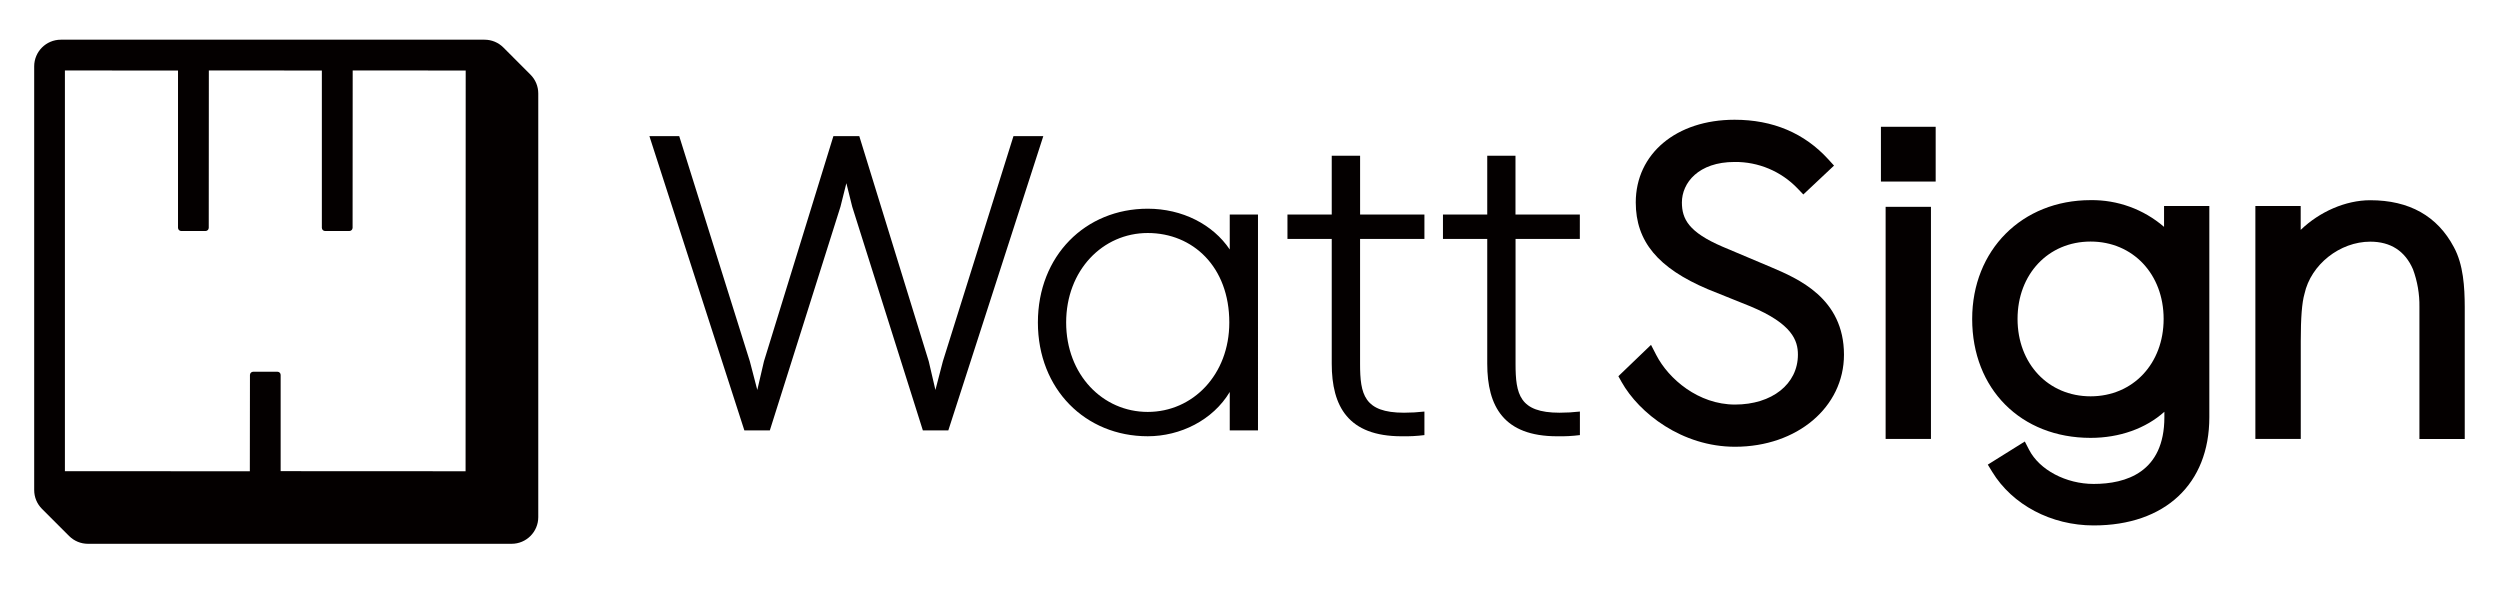
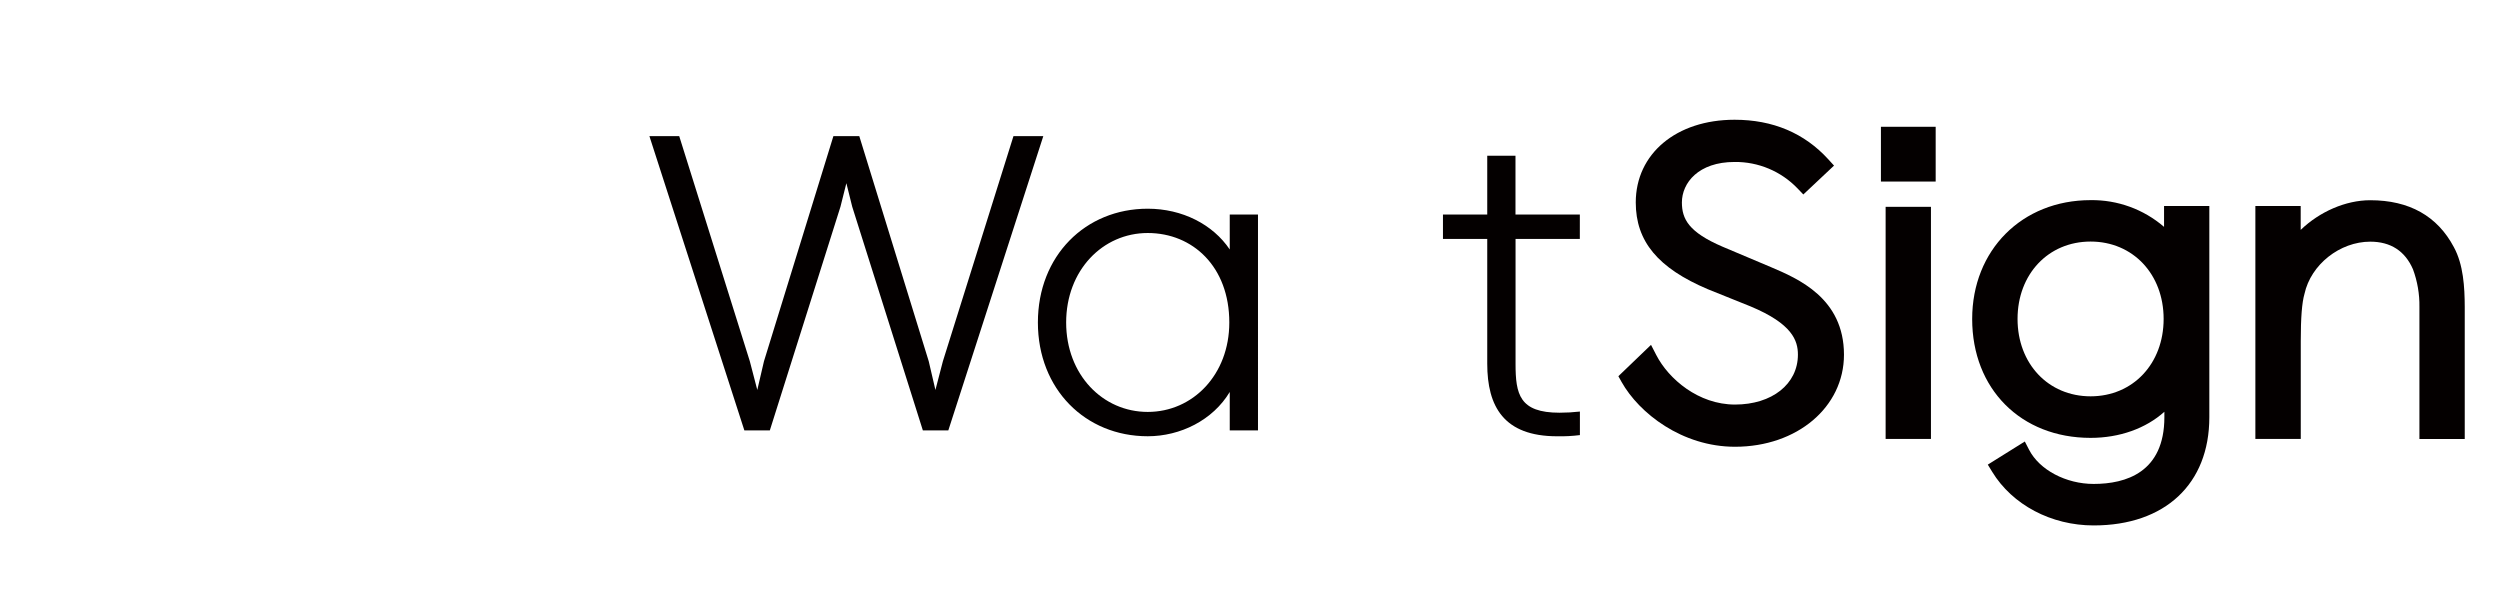
<svg xmlns="http://www.w3.org/2000/svg" version="1.1" id="레이어_1" x="0px" y="0px" viewBox="0 0 1080 258" style="enable-background:new 0 0 1080 258;" xml:space="preserve">
  <style type="text/css">
	.st0{fill:#040000;}
</style>
  <polygon class="st0" points="437.82,58.8 407.32,156.09 404.1,168.46 401.22,156.09 371.21,58.8 360.03,58.8 330.03,156.09   327.15,168.46 323.93,156.09 293.42,58.8 280.54,58.8 321.56,185.92 332.57,185.92 363.08,89.3 365.63,79.14 368.16,89.3   398.67,185.92 409.68,185.92 450.71,58.8 " />
  <path class="st0" d="M531.25,107.78c-7.29-10.84-20.51-17.62-35.43-17.62c-26.94,0-47.45,20.34-47.45,49.15s20.51,49.15,47.45,49.15  c14.1,0,28.14-6.95,35.43-19.13v16.61h12.2V92.68h-12.2V107.78z M495.82,177.95c-19.49,0-35.24-16.11-35.24-38.64  s15.76-38.65,35.24-38.65c19.48,0,35.24,14.58,35.24,38.65C531.07,161.85,515.32,177.95,495.82,177.95z" />
-   <path class="st0" d="M587.56,67.28h-12.25v25.4h-19.13v10.53h19.13v53.9c0,18.47,7.12,31.36,30.2,31.36  c3.29,0.07,6.57-0.1,9.84-0.51v-10.17c-2.93,0.33-5.87,0.5-8.82,0.5c-17.29,0-18.98-7.96-18.98-21.14v-53.94h27.8V92.68h-27.79  V67.28z" />
  <path class="st0" d="M654.69,67.28h-12.2v25.4h-19.13v10.53h19.13v53.9c0,18.47,7.12,31.36,30.2,31.36c3.28,0.07,6.57-0.1,9.83-0.51  v-10.17c-2.92,0.33-5.87,0.5-8.81,0.5c-17.3,0-18.99-7.96-18.99-21.14v-53.94h27.77V92.68h-27.8V67.28z" />
  <path class="st0" d="M764.96,115.36l-20.78-8.77c-14.66-6.28-17.6-11.98-17.6-19.13c0-8.43,7.12-17.49,22.75-17.49  c10.25-0.12,20.08,4.01,27.18,11.4l2.53,2.64l13.26-12.47l-2.45-2.69c-10.36-11.37-23.99-17.12-40.52-17.12  c-25.17,0-42.68,14.69-42.68,35.72c0,16.8,9.58,28.36,31.13,37.49l18.47,7.43c18.01,7.52,20.45,14.75,20.45,20.83  c0,12.7-11.17,21.57-27.18,21.57c-15.81,0-28.7-11.07-34.01-21.39l-2.27-4.4l-14.1,13.54l1.39,2.5  c7.56,13.47,26.12,27.98,48.99,27.98c26.84,0,47.08-17.12,47.08-39.79C796.58,128.81,776.79,120.39,764.96,115.36z" />
  <rect x="814.59" y="89.35" class="st0" width="19.58" height="100.27" />
  <rect x="812.56" y="54.77" class="st0" width="23.65" height="23.66" />
  <path class="st0" d="M934.86,98c-8.81-7.6-20.09-11.7-31.72-11.54c-29.64,0-51.16,21.58-51.16,51.35c0,30.2,21.03,51.35,51.16,51.35  c12.56,0,23.86-4.09,31.87-11.27v2.33c0,23.84-16.61,28.84-30.55,28.84c-11.94,0-23.41-6.04-27.91-14.78l-1.83-3.55l-15.99,9.99  l1.9,3.11c8.7,14.27,25.5,23.16,43.83,23.16c30.82,0,49.97-17.91,49.97-46.74V89h-19.56V98z M903.14,171.21  c-18.29,0-31.56-14.1-31.56-33.43s13.27-33.43,31.56-33.43s31.55,14.1,31.55,33.43S921.43,171.21,903.14,171.21z" />
  <path class="st0" d="M1060.07,106.77c-7.12-13.45-19.27-20.27-36.14-20.27c-10.63,0-21.88,4.97-30.03,12.81V89h-19.58v100.61h19.61  v-42.29c0-10,0.5-16.58,1.61-20.4c2.77-12.63,15.26-22.52,28.42-22.52c8.81,0,15.02,4.03,18.45,11.94  c1.92,5.19,2.86,10.69,2.78,16.23v57.09h19.58v-57.14C1064.74,124.04,1064.19,114.33,1060.07,106.77z" />
-   <path class="st0" d="M217.46,20.52c-2.17-2.17-5.07-3.37-8.14-3.37H26.28c-6.35,0-11.51,5.16-11.51,11.51V211.7  c0,3.08,1.2,5.97,3.37,8.14l11.71,11.71c2.18,2.17,5.07,3.37,8.14,3.37h183.03c6.35,0,11.51-5.16,11.51-11.51V40.38  c0-3.08-1.2-5.97-3.37-8.14L217.46,20.52z M119.86,160.59h-10.48c-0.77,0-1.4,0.63-1.4,1.4l-0.05,41.6l-79.89-0.04V30.48  c0-0.02,0.02-0.04,0.04-0.04l48.82,0.04V98.4c0,0.77,0.63,1.4,1.4,1.4h10.48c0.77,0,1.4-0.63,1.4-1.4l0.04-67.97l48.82,0.04V98.4  c0,0.77,0.63,1.4,1.4,1.4h10.48c0.77,0,1.4-0.63,1.4-1.4l0.04-67.97l48.82,0.04l-0.05,173.11l-79.89-0.04v-41.55  C121.26,161.22,120.64,160.59,119.86,160.59z" />
</svg>